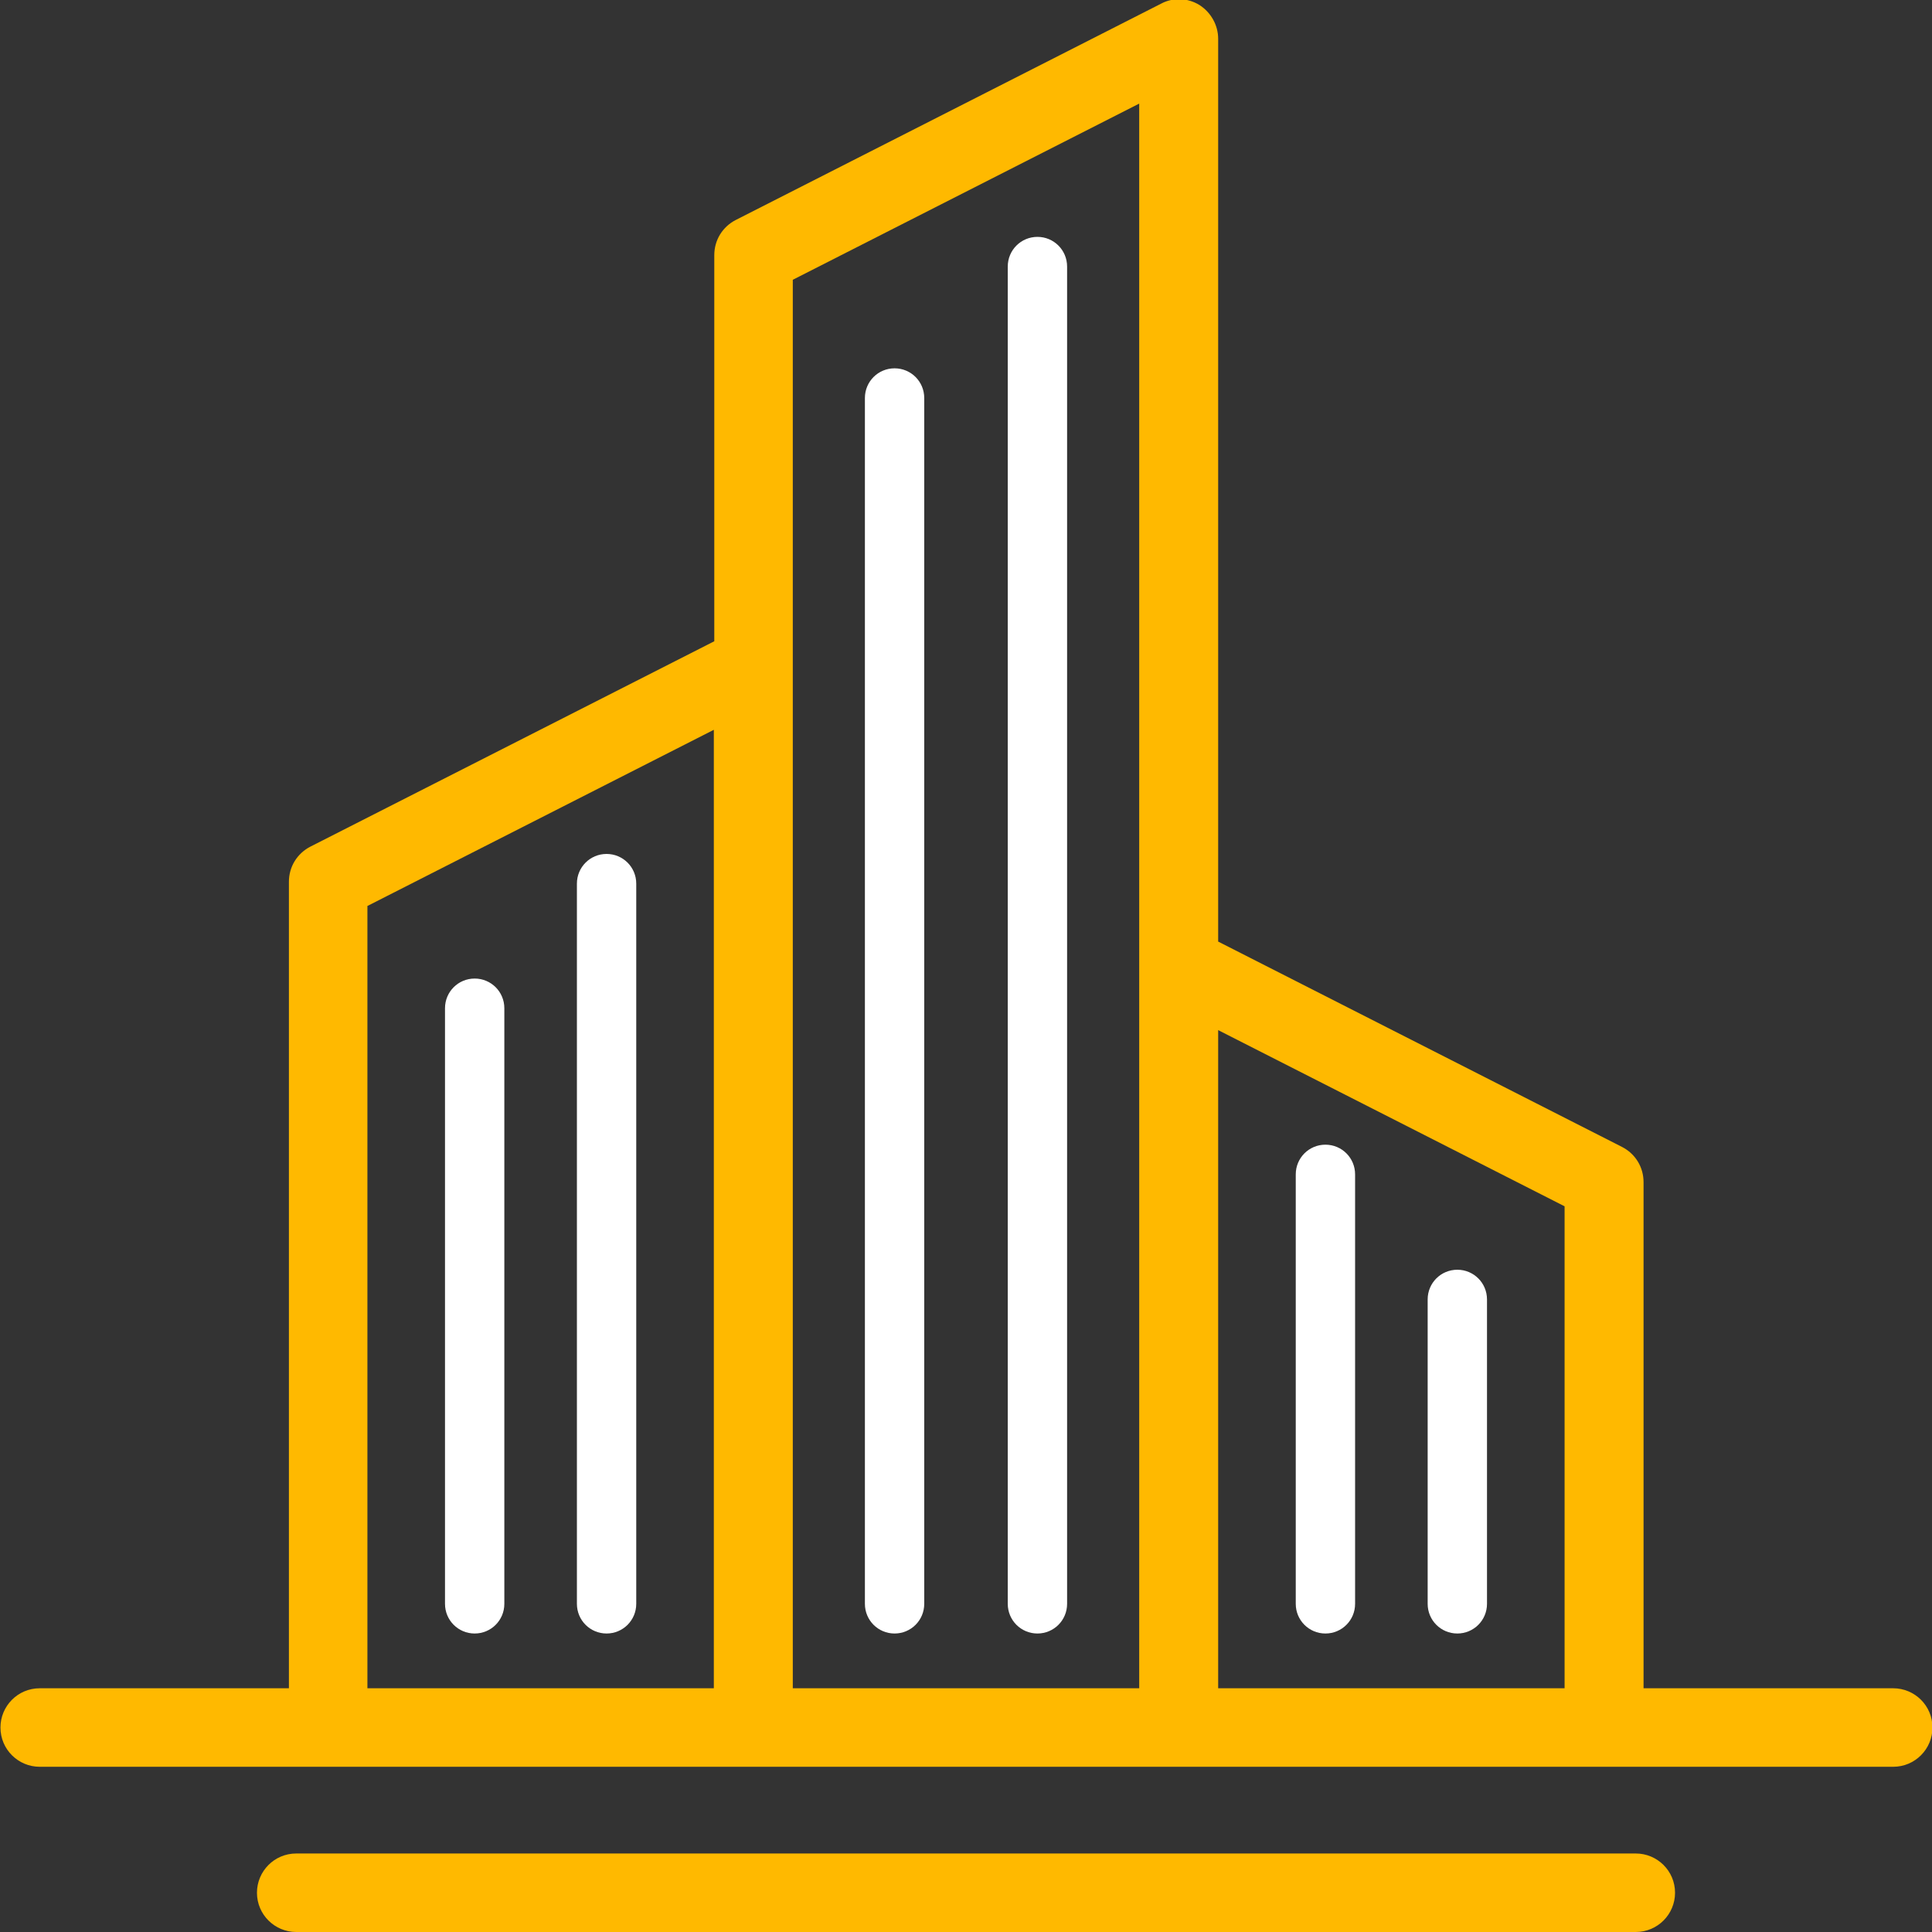
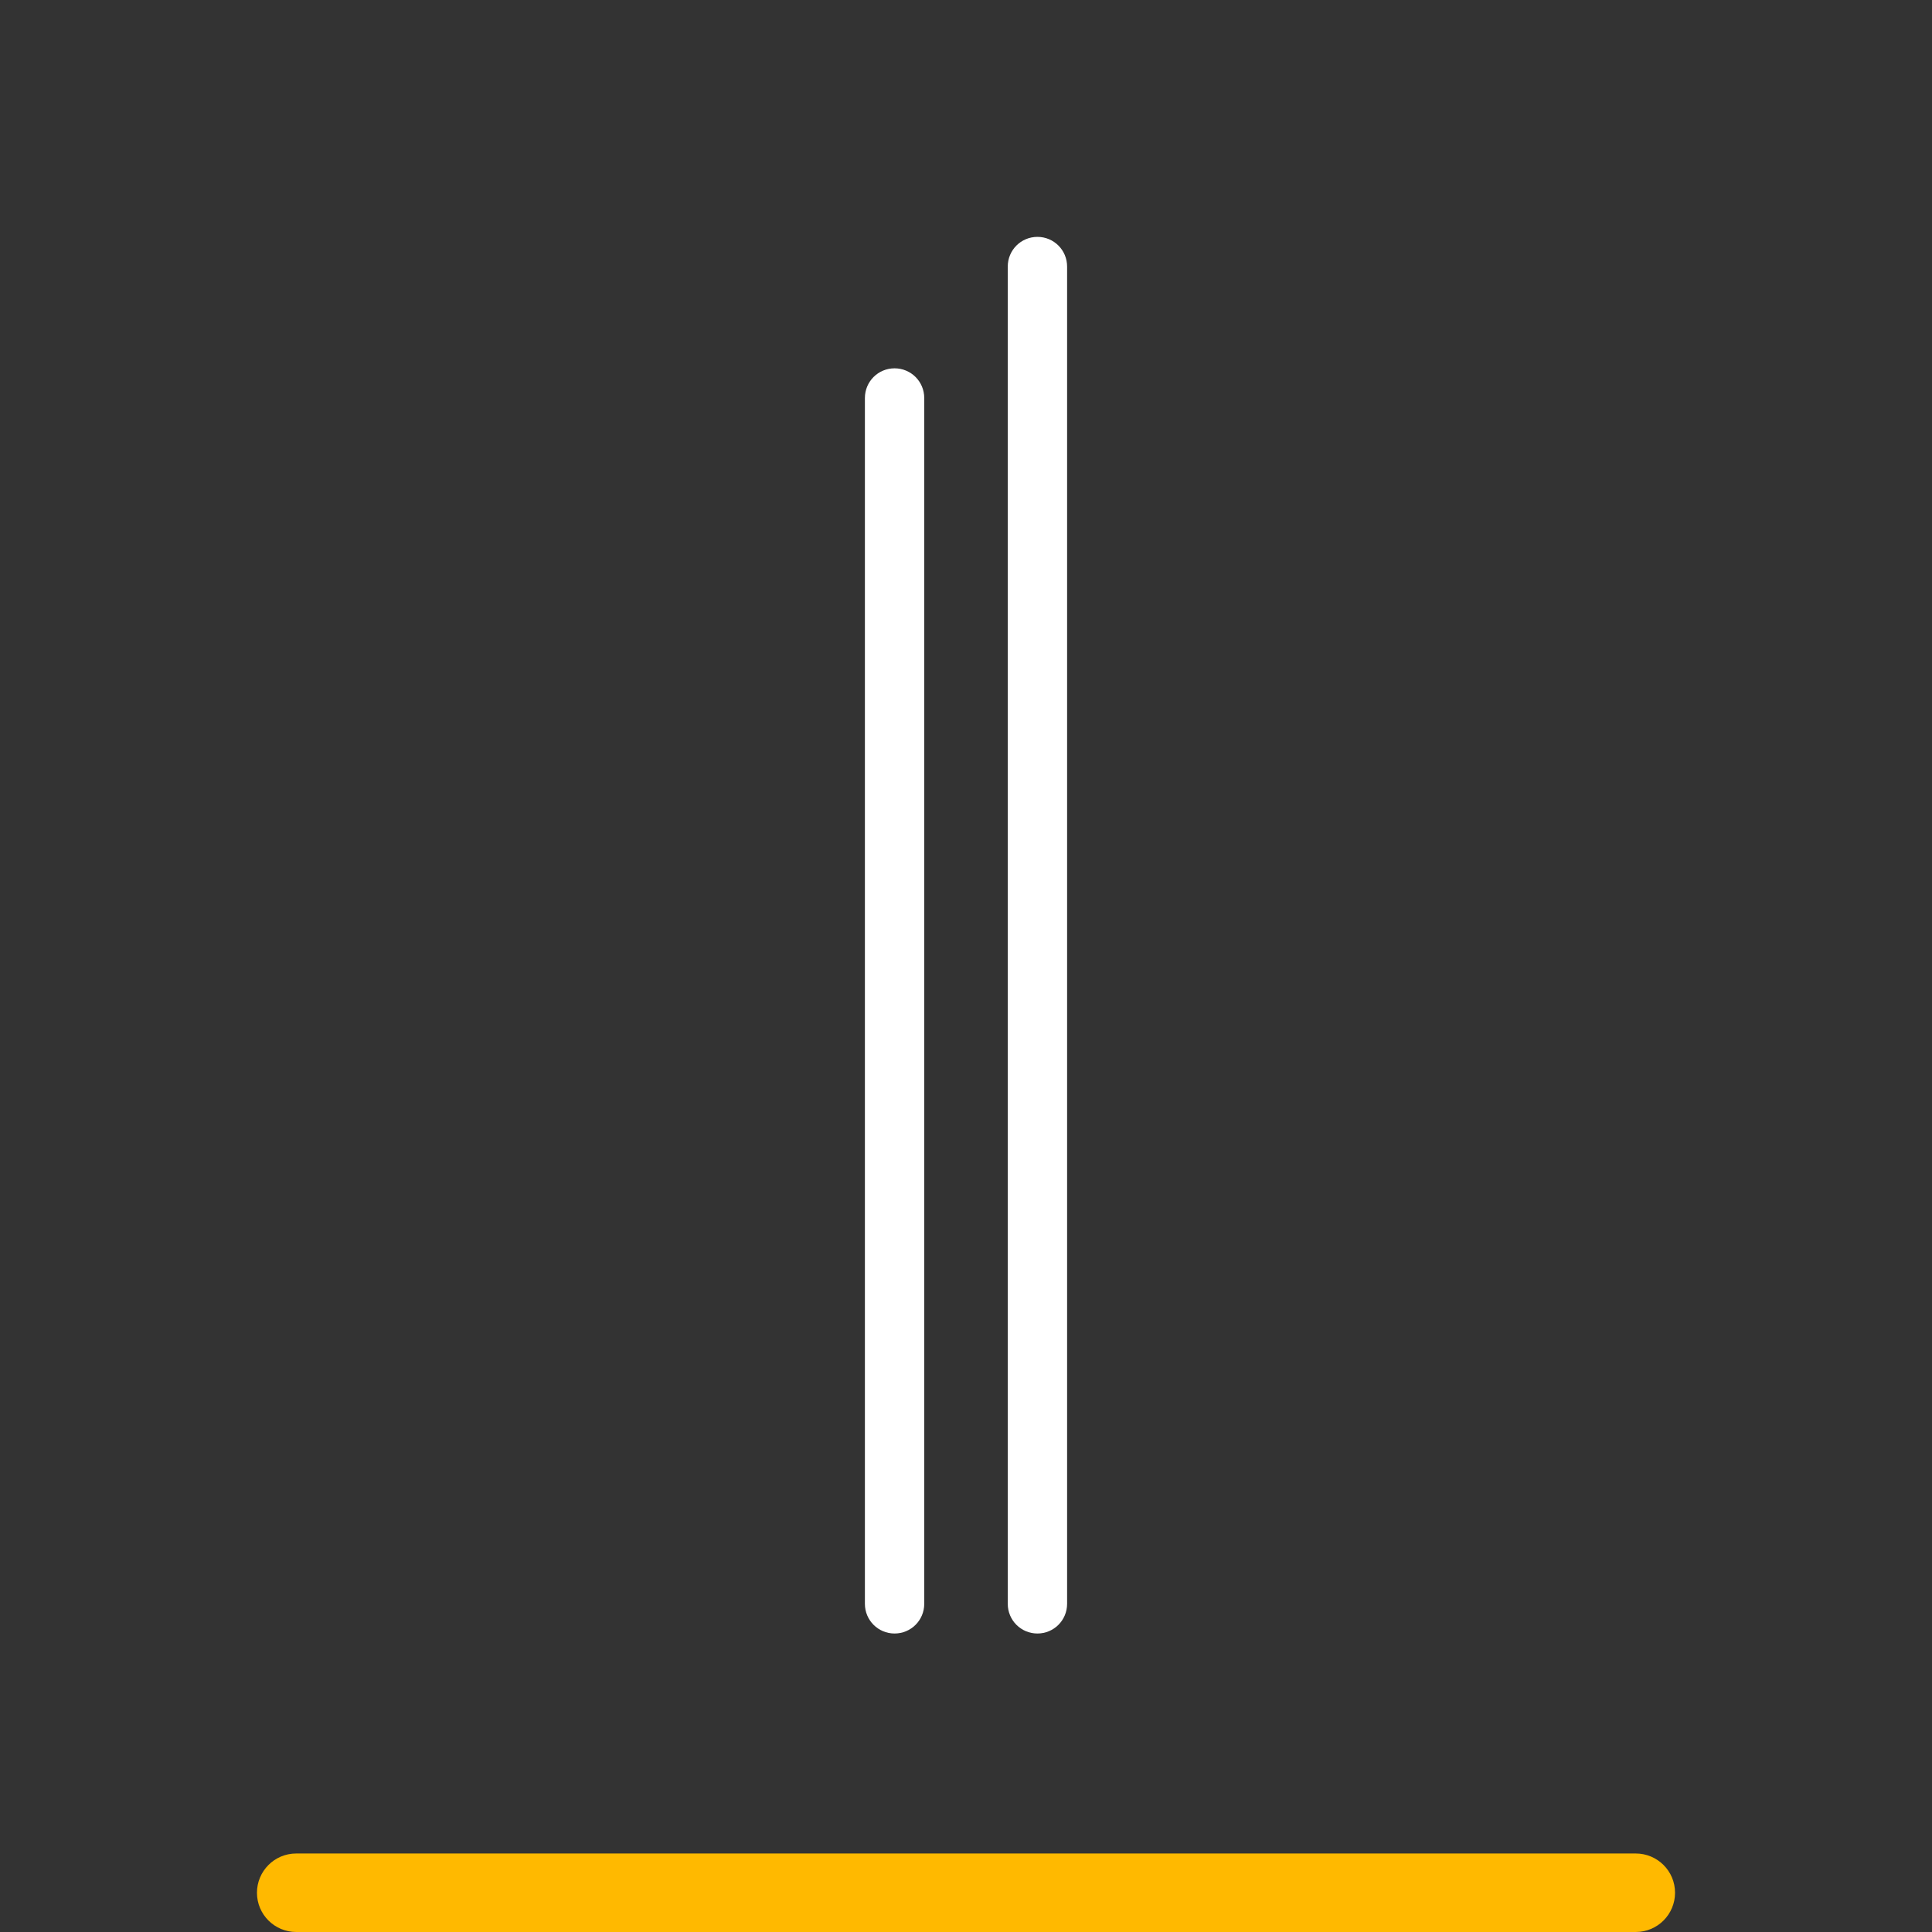
<svg xmlns="http://www.w3.org/2000/svg" xml:space="preserve" width="42.333mm" height="42.333mm" version="1.1" style="shape-rendering:geometricPrecision; text-rendering:geometricPrecision; image-rendering:optimizeQuality; fill-rule:evenodd; clip-rule:evenodd" viewBox="0 0 4233 4233">
  <rect x="0" y="0" width="4233" height="4233" fill="#333333" stroke="none" />
  <defs>
    <style type="text/css">
   
    .fil0 {fill:#FFB900;fill-rule:nonzero}
    .fil1 {fill:white;fill-rule:nonzero}
   
  </style>
  </defs>
  <g id="Layer_x0020_1">
    <path class="fil0" d="M3584 4233c48,0 86,-39 86,-86 0,-48 -39,-86 -86,-86l-2935 0c-48,0 -86,39 -86,86 0,48 39,86 86,86l2935 0z" />
-     <path class="fil0" d="M3428 3699l-759 0 0 -1442 759 386 0 1056zm-932 -1583c0,0 0,0 0,0l0 1583 -759 0 0 -3086 759 -386 0 1889zm-932 1583l-759 0 0 -1714 759 -386 0 2100zm2583 0l-546 0 0 -1109c0,-33 -18,-62 -47,-77l-885 -450 0 -1978c0,-30 -16,-58 -41,-74 -26,-16 -58,-17 -84,-3l-932 474c-29,15 -47,44 -47,77l0 846 -885 450c-29,15 -47,44 -47,77l0 1767 -546 0c-48,0 -86,39 -86,86 0,48 39,86 86,86l4061 0c48,0 86,-39 86,-86 0,-48 -39,-86 -86,-86z" />
-     <path class="fil1" d="M2904 3579c36,0 65,-29 65,-65l0 -941c0,-36 -29,-65 -65,-65 -36,0 -65,29 -65,65l0 941c0,36 29,65 65,65z" />
-     <path class="fil1" d="M3193 3579c36,0 65,-29 65,-65l0 -667c0,-36 -29,-65 -65,-65 -36,0 -65,29 -65,65l0 667c0,36 29,65 65,65z" />
-     <path class="fil1" d="M1329 3579c36,0 65,-29 65,-65l0 -1578c0,-36 -29,-65 -65,-65 -36,0 -65,29 -65,65l0 1578c0,36 29,65 65,65z" />
-     <path class="fil1" d="M1040 3579c36,0 65,-29 65,-65l0 -1305c0,-36 -29,-65 -65,-65 -36,0 -65,29 -65,65l0 1305c0,36 29,65 65,65z" />
    <path class="fil1" d="M2273 3579c36,0 65,-29 65,-65l0 -2930c0,-36 -29,-65 -65,-65 -36,0 -65,29 -65,65l0 2930c0,36 29,65 65,65z" />
    <path class="fil1" d="M1960 3579c36,0 65,-29 65,-65l0 -2642c0,-36 -29,-65 -65,-65 -36,0 -65,29 -65,65l0 2642c0,36 29,65 65,65z" />
  </g>
</svg>